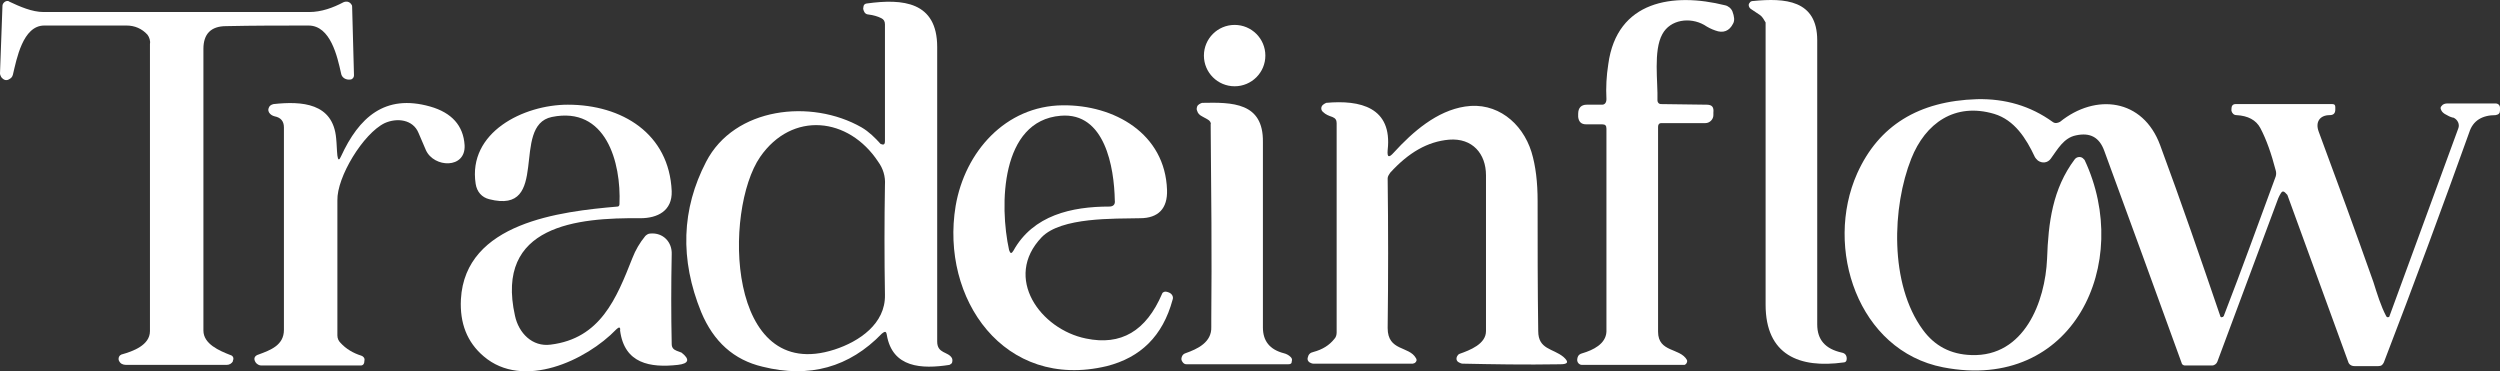
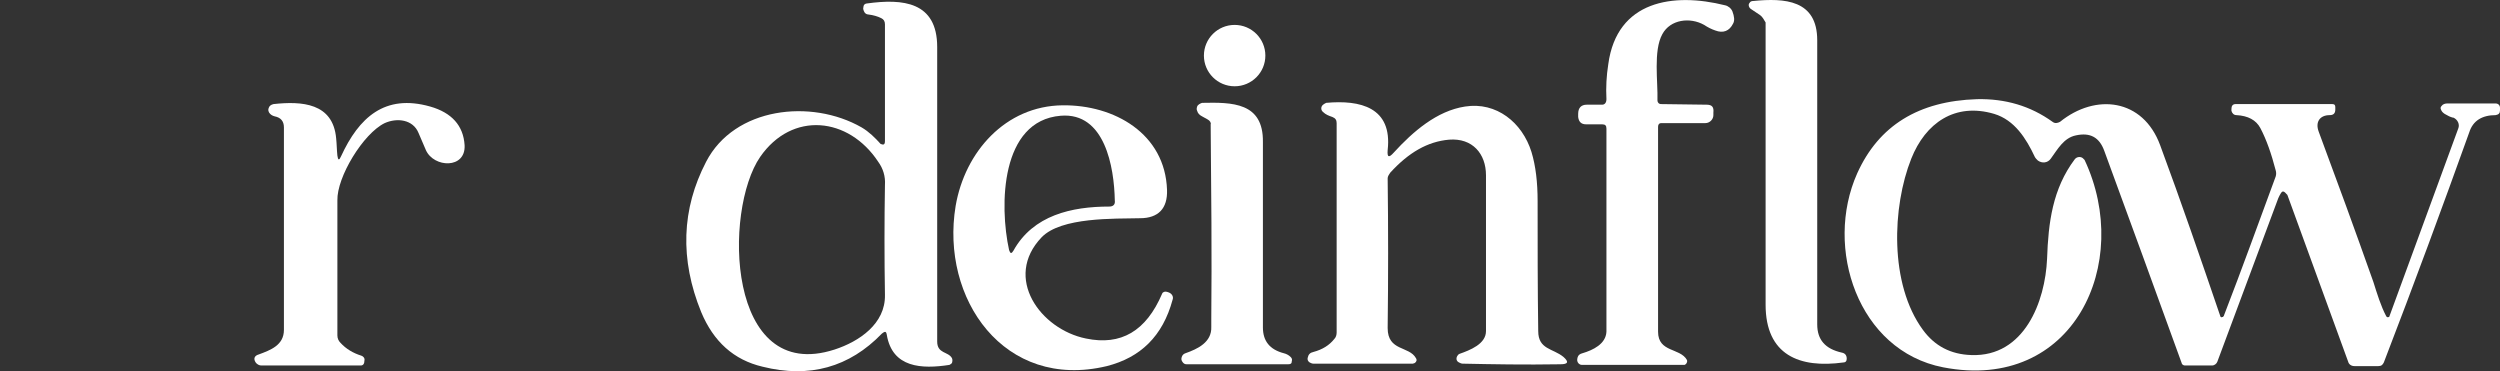
<svg xmlns="http://www.w3.org/2000/svg" width="202" height="30" viewBox="0 0 202 30" fill="none">
  <rect x="0" y="0" width="202" height="30" fill="#333333" stroke="none" />
  <path d="M129.8 8.013C129.751 7.071 129.8 6.129 129.949 5.187C130.645 0.03 135.213 -0.615 139.384 0.427C139.632 0.476 139.881 0.675 139.98 0.923C140.129 1.319 140.178 1.666 140.03 1.914C139.732 2.509 139.235 2.708 138.589 2.46C138.292 2.36 137.994 2.212 137.696 2.013C136.554 1.369 134.965 1.567 134.319 2.757C133.574 4.096 133.971 6.625 133.922 8.112C133.922 8.261 134.021 8.41 134.22 8.41L137.894 8.459C138.341 8.459 138.49 8.657 138.441 9.104C138.441 9.153 138.441 9.252 138.441 9.302C138.441 9.649 138.143 9.947 137.795 9.947H134.22C134.071 9.947 133.972 10.046 133.972 10.244C133.972 15.797 133.972 21.301 133.972 26.805C133.972 28.491 135.759 28.094 136.305 29.086C136.355 29.185 136.305 29.334 136.206 29.433C136.156 29.433 136.156 29.482 136.107 29.482H127.814C127.715 29.482 127.616 29.433 127.566 29.383C127.417 29.235 127.417 29.086 127.467 28.887C127.516 28.689 127.665 28.59 127.864 28.54C128.708 28.292 129.751 27.797 129.8 26.805C129.8 21.5 129.8 16.045 129.8 10.393C129.8 10.145 129.701 10.046 129.453 10.046H128.162C127.765 10.046 127.566 9.847 127.516 9.451C127.516 9.352 127.516 9.302 127.516 9.203C127.516 8.707 127.765 8.459 128.211 8.459H129.453C129.651 8.459 129.8 8.31 129.8 8.013Z" fill="white" />
  <path d="M142.214 1.22L141.47 0.724C141.321 0.625 141.221 0.377 141.37 0.228C141.42 0.129 141.519 0.08 141.668 0.08C144.201 -0.168 146.832 -0.02 146.832 3.253C146.832 11.285 146.832 18.921 146.832 26.21C146.832 27.45 147.478 28.193 148.819 28.491C149.067 28.54 149.216 28.689 149.216 28.987C149.216 29.185 149.117 29.284 148.968 29.284C145.392 29.78 142.661 28.689 142.661 24.623C142.661 16.839 142.661 9.253 142.661 1.815C142.512 1.567 142.413 1.369 142.214 1.22Z" fill="white" />
-   <path d="M11.917 2.807C11.47 2.311 10.875 2.063 10.229 2.063C8.193 2.063 5.959 2.063 3.575 2.063C1.837 2.063 1.341 4.79 1.043 6.03C0.993 6.228 0.894 6.327 0.695 6.426C0.497 6.525 0.298 6.476 0.099 6.228C0.05 6.129 0 6.03 0 5.93L0.199 0.476C0.199 0.278 0.397 0.08 0.596 0.08C0.646 0.08 0.695 0.08 0.745 0.129C1.589 0.526 2.582 0.972 3.526 0.972C10.775 0.972 17.926 0.972 24.977 0.972C25.97 0.972 26.913 0.625 27.758 0.179C28.006 0.08 28.254 0.129 28.403 0.377C28.453 0.427 28.453 0.526 28.453 0.575L28.602 6.079C28.602 6.277 28.453 6.426 28.304 6.426C27.956 6.476 27.609 6.277 27.559 5.93C27.261 4.592 26.715 2.063 24.927 2.063C22.742 2.063 20.508 2.063 18.273 2.112C17.032 2.112 16.436 2.757 16.436 3.947C16.436 10.988 16.436 18.574 16.436 26.706C16.436 27.797 17.727 28.342 18.621 28.689C18.82 28.739 18.919 28.937 18.82 29.135V29.185C18.72 29.383 18.522 29.482 18.323 29.482C15.691 29.482 12.96 29.482 10.18 29.482C9.931 29.482 9.733 29.383 9.633 29.185C9.534 29.036 9.584 28.788 9.733 28.689C9.782 28.689 9.782 28.639 9.832 28.639C10.726 28.392 12.116 27.896 12.116 26.755C12.116 18.822 12.116 11.087 12.116 3.55C12.166 3.302 12.066 3.005 11.917 2.807Z" fill="white" />
  <path d="M71.504 11.385V1.964C71.504 1.716 71.405 1.567 71.207 1.468C70.909 1.319 70.561 1.22 70.164 1.171C70.015 1.171 69.866 1.071 69.816 0.923C69.766 0.823 69.717 0.675 69.766 0.576C69.766 0.377 69.915 0.278 70.064 0.278C72.945 -0.119 75.725 0.129 75.725 3.798C75.725 11.98 75.725 19.913 75.725 27.598C75.725 28.59 76.619 28.392 76.917 28.937C76.967 29.036 76.967 29.185 76.917 29.334C76.867 29.383 76.818 29.433 76.718 29.483C74.484 29.83 72.1 29.73 71.653 27.053C71.604 26.755 71.504 26.755 71.256 26.954C68.624 29.681 65.397 30.573 61.623 29.631C59.289 29.086 57.651 27.598 56.657 25.218C54.919 20.954 55.068 16.888 57.055 13.07C59.339 8.658 65.546 7.963 69.618 10.294C70.213 10.641 70.71 11.137 71.157 11.633C71.405 11.732 71.504 11.682 71.504 11.385ZM70.958 13.07C68.575 9.451 64.006 8.955 61.424 12.674C58.445 16.988 58.693 31.069 67.433 28.243C69.419 27.598 71.554 26.16 71.504 23.83C71.455 20.855 71.455 17.88 71.504 14.955C71.554 14.261 71.356 13.616 70.958 13.07Z" fill="white" />
  <path d="M99.759 6.971C101.13 6.971 102.241 5.862 102.241 4.492C102.241 3.123 101.13 2.013 99.759 2.013C98.387 2.013 97.276 3.123 97.276 4.492C97.276 5.862 98.387 6.971 99.759 6.971Z" fill="white" />
  <path d="M184.273 15.648C184.124 15.896 184.025 16.144 183.925 16.442C182.336 20.706 180.747 24.97 179.158 29.234C179.109 29.383 178.91 29.532 178.761 29.532H176.527C176.427 29.532 176.278 29.433 176.278 29.333C174.143 23.433 172.058 17.731 170.022 12.178C169.624 11.087 168.88 10.69 167.737 10.938C166.744 11.136 166.248 12.078 165.702 12.822C165.453 13.169 165.006 13.219 164.659 12.971C164.559 12.872 164.46 12.773 164.411 12.673C163.715 11.186 162.772 9.698 161.133 9.203C157.955 8.261 155.572 9.946 154.43 12.822C152.89 16.69 152.642 22.937 155.373 26.656C156.317 27.945 157.608 28.639 159.296 28.689C163.566 28.837 165.255 24.375 165.404 20.904C165.503 17.979 165.851 15.252 167.638 12.872C167.787 12.673 168.085 12.624 168.284 12.773C168.333 12.822 168.383 12.872 168.433 12.921C172.355 21.251 167.539 31.713 157.012 29.68C150.11 28.342 147.379 20.012 150.06 14.012C151.798 10.145 155.026 8.161 159.743 8.013C162.027 7.963 164.063 8.558 165.851 9.847C166.049 9.996 166.248 9.946 166.446 9.847C169.326 7.517 173.15 7.963 174.54 11.731C176.229 16.293 177.818 20.904 179.407 25.565C179.407 25.615 179.506 25.664 179.556 25.615C179.556 25.615 179.556 25.615 179.605 25.615C179.655 25.565 179.705 25.515 179.705 25.466C181.145 21.747 182.485 18.028 183.876 14.26C183.925 14.111 183.925 13.913 183.876 13.764C183.528 12.425 183.131 11.285 182.634 10.343C182.287 9.698 181.641 9.351 180.698 9.302C180.499 9.302 180.35 9.153 180.3 8.955V8.806C180.3 8.558 180.4 8.409 180.648 8.409H188.444C188.643 8.409 188.692 8.508 188.692 8.657V8.856C188.692 9.153 188.543 9.302 188.245 9.302C187.451 9.302 187.054 9.847 187.352 10.64C188.792 14.508 190.281 18.574 191.771 22.788C192.069 23.73 192.367 24.722 192.814 25.565C192.863 25.615 192.913 25.664 193.012 25.615C193.062 25.615 193.062 25.565 193.062 25.565L198.623 10.393C198.772 10.046 198.574 9.649 198.226 9.5H198.177C197.978 9.451 197.779 9.351 197.531 9.203C197.382 9.103 197.283 9.004 197.233 8.856C197.183 8.756 197.183 8.657 197.283 8.558C197.382 8.409 197.581 8.36 197.73 8.36H201.652C201.851 8.36 202 8.508 202 8.707V8.905C202 9.153 201.901 9.252 201.652 9.302C200.56 9.302 199.815 9.748 199.517 10.69C197.382 16.64 195.098 22.838 192.615 29.284C192.516 29.482 192.416 29.581 192.168 29.581H190.232C189.983 29.581 189.785 29.433 189.735 29.234L184.819 15.748C184.521 15.4 184.422 15.4 184.273 15.648Z" fill="white" />
  <path d="M27.559 12.624C28.999 9.5 31.084 7.567 34.759 8.608C36.497 9.104 37.441 10.145 37.54 11.732C37.639 13.665 35.057 13.566 34.411 12.128C34.213 11.682 34.014 11.186 33.816 10.74C33.369 9.649 32.078 9.5 31.084 9.947C29.346 10.79 27.211 14.31 27.261 16.194C27.261 19.913 27.261 23.532 27.261 27.102C27.261 27.35 27.36 27.549 27.509 27.697C27.956 28.193 28.552 28.54 29.198 28.739C29.347 28.788 29.495 28.937 29.446 29.135C29.446 29.383 29.347 29.532 29.148 29.532C26.466 29.532 23.785 29.532 21.104 29.532C20.955 29.532 20.756 29.433 20.657 29.284C20.458 28.987 20.558 28.739 20.905 28.64C21.849 28.292 22.941 27.896 22.941 26.656C22.941 21.202 22.941 15.748 22.941 10.294C22.941 9.798 22.693 9.5 22.196 9.401C21.997 9.352 21.849 9.253 21.749 9.104C21.7 9.005 21.65 8.905 21.7 8.757C21.749 8.558 21.898 8.459 22.097 8.41C24.381 8.162 26.913 8.31 27.162 11.186C27.211 11.633 27.211 12.128 27.261 12.575C27.311 12.971 27.41 12.971 27.559 12.624Z" fill="white" />
  <path d="M97.574 9.649C97.425 9.55 97.276 9.501 97.127 9.401C96.928 9.302 96.779 9.154 96.73 8.955C96.68 8.856 96.68 8.757 96.73 8.608C96.779 8.459 96.978 8.36 97.127 8.311C99.56 8.261 102.092 8.261 102.043 11.484C102.043 17.037 102.043 22.045 102.043 26.458C102.043 27.549 102.589 28.243 103.731 28.541C103.93 28.59 104.128 28.689 104.277 28.838C104.377 28.937 104.426 29.036 104.377 29.185C104.377 29.383 104.277 29.433 104.079 29.433H95.885C95.737 29.433 95.637 29.383 95.538 29.235C95.439 29.086 95.439 28.987 95.488 28.838C95.538 28.689 95.637 28.59 95.786 28.541C96.779 28.193 97.921 27.648 97.872 26.409C97.872 26.21 97.872 25.962 97.872 25.764C97.921 20.657 97.872 15.451 97.822 10.046C97.872 9.947 97.772 9.749 97.574 9.649Z" fill="white" />
  <path d="M112.123 12.128C112.073 12.723 112.222 12.773 112.619 12.326C114.159 10.641 116.095 8.955 118.38 8.608C120.912 8.211 122.998 9.897 123.742 12.277C124.09 13.417 124.239 14.756 124.239 16.244C124.239 19.814 124.239 23.334 124.289 26.755C124.289 28.243 125.48 28.143 126.325 28.838C126.771 29.234 126.722 29.433 126.076 29.433C123.196 29.482 120.564 29.433 118.181 29.383C118.082 29.383 117.982 29.334 117.883 29.284C117.684 29.185 117.635 28.986 117.734 28.788C117.784 28.689 117.833 28.639 117.933 28.59C118.777 28.292 120.068 27.796 120.068 26.755C120.068 22.689 120.068 18.524 120.068 14.161C120.068 12.426 118.975 11.136 117.089 11.285C115.351 11.434 113.811 12.326 112.322 13.963C112.222 14.111 112.123 14.26 112.123 14.409C112.173 18.425 112.173 22.491 112.123 26.507C112.123 28.391 113.861 27.945 114.407 28.937C114.506 29.086 114.457 29.234 114.308 29.334C114.258 29.334 114.208 29.383 114.159 29.383H106.115C106.015 29.383 105.916 29.334 105.817 29.284C105.668 29.185 105.618 29.036 105.668 28.887C105.717 28.639 105.866 28.491 106.115 28.441C106.859 28.243 107.406 27.896 107.803 27.4C107.952 27.251 108.001 27.053 108.001 26.854V9.946C108.001 9.699 107.902 9.55 107.654 9.451C107.356 9.351 107.108 9.252 106.909 9.054C106.71 8.905 106.71 8.608 106.909 8.459C106.959 8.409 107.058 8.36 107.157 8.31C109.888 8.062 112.52 8.657 112.123 12.128Z" fill="white" />
-   <path d="M49.805 26.606C47.372 29.135 42.257 31.515 39.079 28.788C37.738 27.648 37.142 26.111 37.242 24.177C37.589 17.979 45.286 17.086 49.904 16.69C50.003 16.69 50.053 16.591 50.053 16.491C50.202 13.12 48.961 8.558 44.591 9.451C41.214 10.145 44.541 17.384 39.526 16.095C38.93 15.946 38.533 15.5 38.434 14.855C37.788 10.69 42.307 8.459 45.882 8.459C50.252 8.459 54.075 10.789 54.274 15.45C54.323 17.037 53.132 17.632 51.741 17.632C46.676 17.582 39.973 18.177 41.611 25.516C41.91 26.904 43.002 28.044 44.492 27.846C48.514 27.35 49.805 24.127 51.096 20.855C51.344 20.21 51.692 19.615 52.139 19.07C52.238 18.971 52.387 18.871 52.536 18.871C53.579 18.772 54.323 19.566 54.274 20.557C54.224 23.036 54.224 25.466 54.274 27.796C54.274 28.094 54.423 28.243 54.671 28.342C54.919 28.441 55.068 28.491 55.068 28.491C55.764 29.036 55.664 29.383 54.77 29.482C52.536 29.73 50.45 29.383 50.103 26.706C50.152 26.408 50.003 26.408 49.805 26.606Z" fill="white" />
  <path d="M87.742 27.351C90.572 27.946 92.608 26.756 93.899 23.731C93.949 23.582 94.147 23.533 94.296 23.582L94.445 23.632C94.694 23.731 94.843 23.979 94.743 24.227C93.949 27.152 92.161 28.888 89.43 29.582C81.138 31.565 75.973 24.128 77.215 16.641C77.96 12.277 81.237 8.559 85.855 8.509C90.026 8.459 94.147 10.79 94.296 15.351C94.346 16.839 93.601 17.632 92.112 17.632C90.026 17.682 85.756 17.533 84.167 19.169C81.038 22.442 84.067 26.607 87.742 27.351ZM81.882 20.26C83.472 17.384 86.6 16.69 89.629 16.69C89.927 16.69 90.125 16.541 90.076 16.195C90.026 13.517 89.281 9.054 85.706 9.352C80.84 9.749 80.74 16.591 81.535 20.211C81.634 20.508 81.734 20.508 81.882 20.26Z" fill="white" />
</svg>